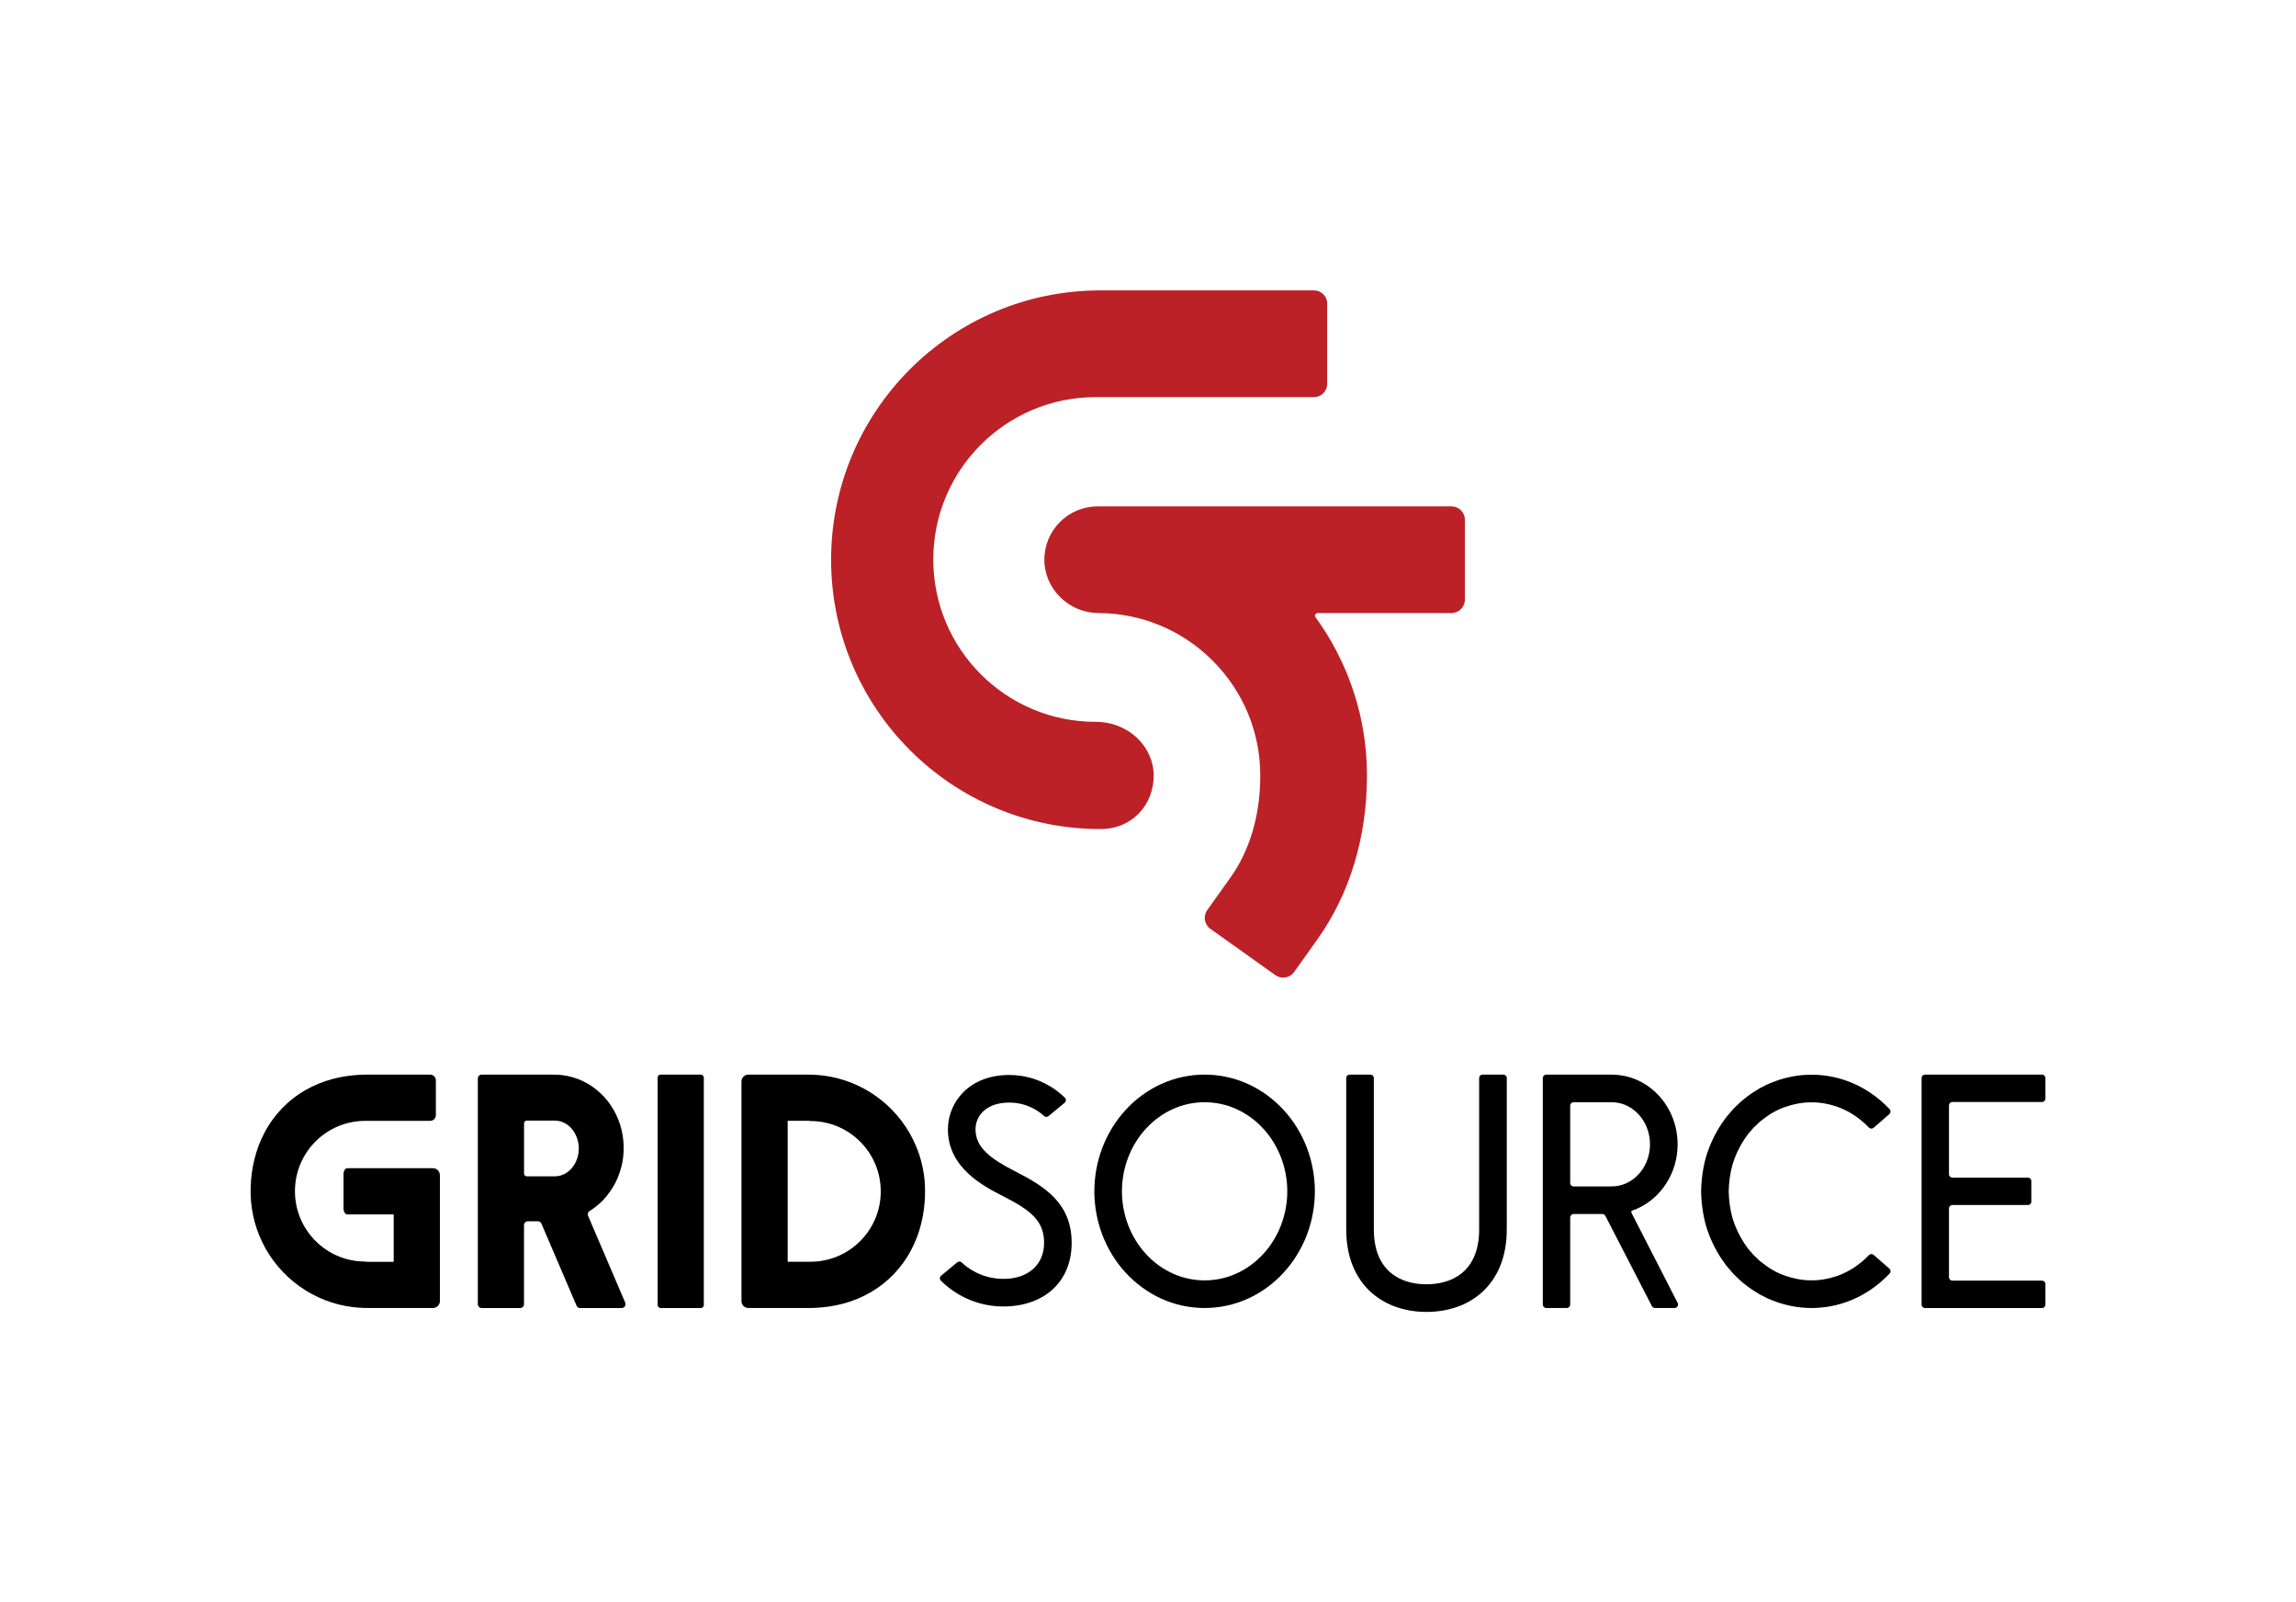
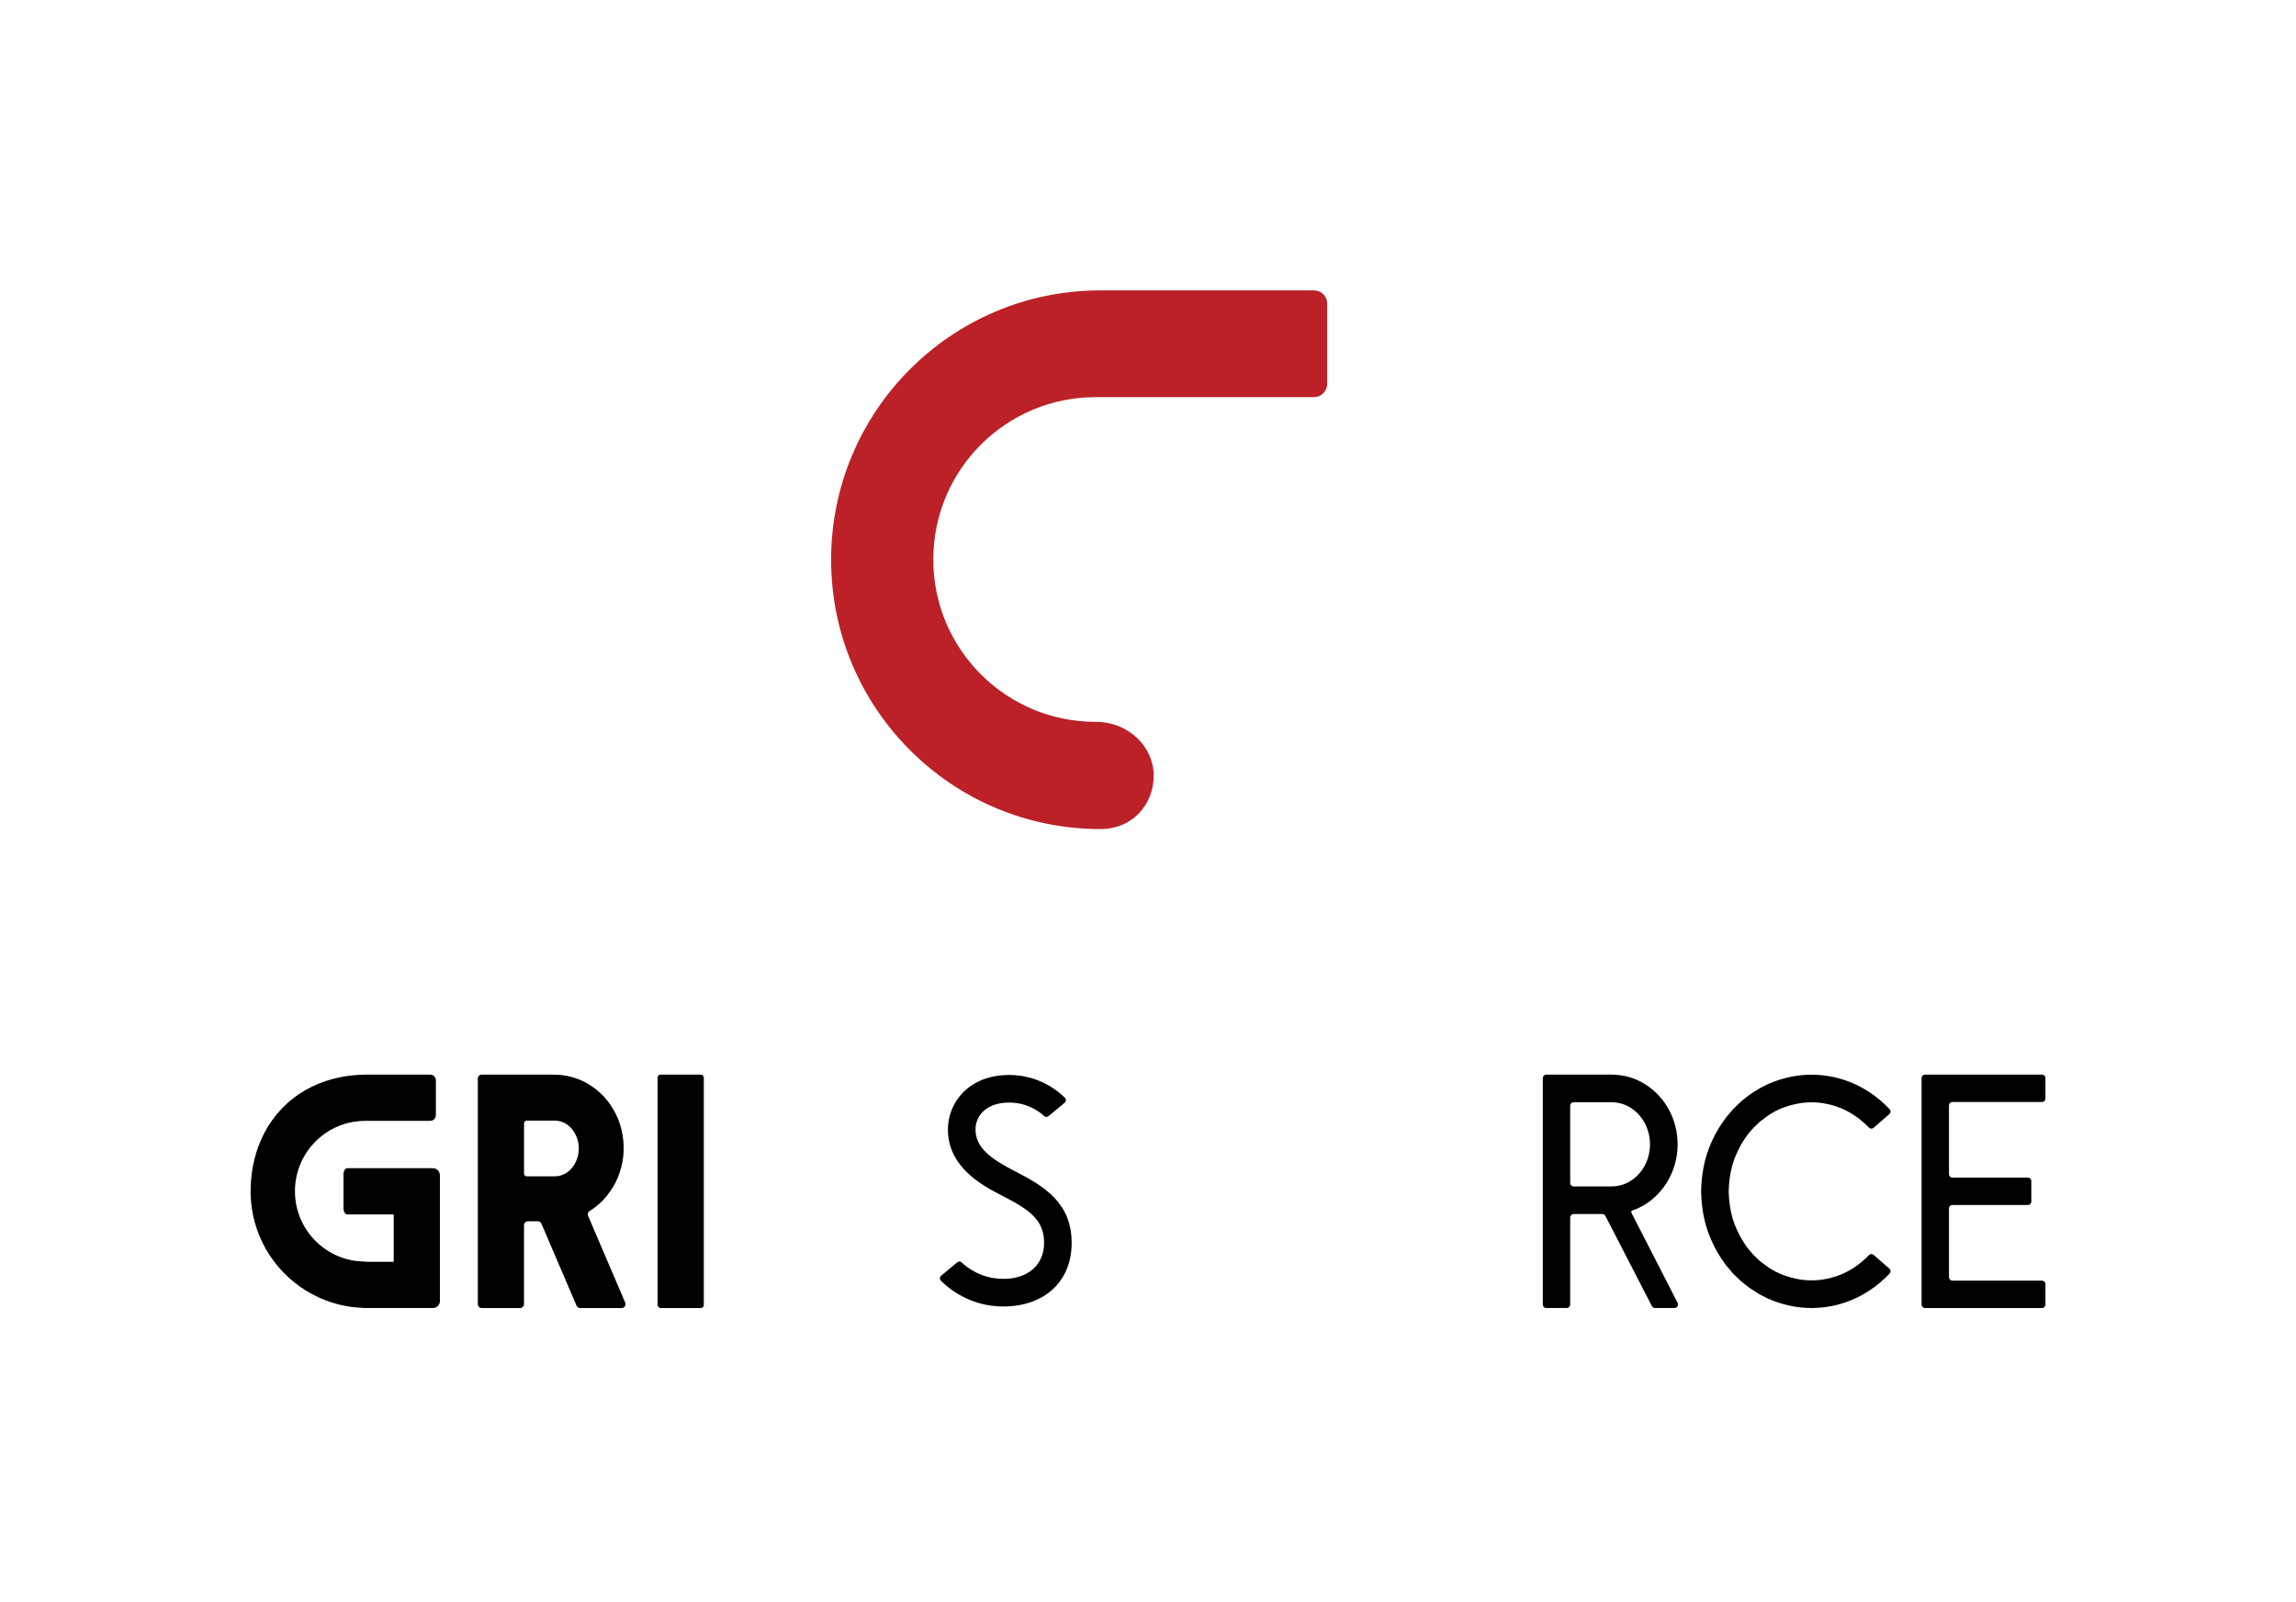
<svg xmlns="http://www.w3.org/2000/svg" id="Layer_2" viewBox="0 0 1201.13 838.06">
  <g>
    <path d="M230.11,614.63c0-1.99-1.62-3.61-3.61-3.61h-28.74s-16.03,0-16.03,0c-1.12,0-2.02,1.36-2.02,3.04v18.09c0,1.68.91,3.04,2.02,3.04h24.23v24.78h-13.58c-.26,0-.51-.02-.77-.02l-.57-.11c-20.29,0-36.74-16.47-36.74-36.79s16.45-36.79,36.74-36.79c.41-.01.58,0,.99-.01h3.01s7.2,0,7.2,0h22.8c1.65,0,2.98-1.33,2.98-2.98v-18.22c0-1.65-1.33-2.98-2.98-2.98h-33.05c-.6,0-1.19.01-1.79.02-.6.02-1.2.03-1.8.07-2.4.12-4.83.35-7.25.71-2.43.37-4.86.86-7.27,1.51-2.42.65-4.81,1.45-7.17,2.41-2.36.96-4.67,2.09-6.9,3.36-2.23,1.29-4.39,2.72-6.44,4.32-4.1,3.18-7.74,6.97-10.77,11.15-.75,1.05-1.48,2.11-2.15,3.2-.69,1.09-1.32,2.2-1.93,3.32-1.2,2.25-2.26,4.56-3.15,6.92l-.33.88-.31.89c-.21.59-.4,1.19-.59,1.78-.37,1.19-.71,2.39-1.01,3.6-.31,1.2-.56,2.42-.8,3.63-.22,1.21-.43,2.43-.59,3.64-.17,1.22-.29,2.43-.4,3.64-.09,1.21-.17,2.43-.2,3.64-.08,2.38-.04,4.95.17,7.44.41,5.02,1.46,10,3.1,14.78,1.65,4.77,3.88,9.34,6.65,13.56,5.52,8.44,13.15,15.46,22.03,20.26,2.22,1.2,4.51,2.27,6.86,3.18,2.35.91,4.76,1.69,7.21,2.31,2.45.61,4.93,1.09,7.44,1.39,2.5.31,6.71.46,6.71.46.37,0,.72-.02,1.08-.05v.05h34.13c1.99,0,3.61-1.62,3.61-3.61v-63.23h0v-2.68Z" />
-     <path d="M483.76,618c-.41-5.02-1.46-10-3.1-14.78-1.65-4.77-3.88-9.34-6.65-13.56-5.52-8.44-13.15-15.46-22.03-20.26-2.22-1.2-4.51-2.27-6.87-3.18-2.35-.91-4.76-1.69-7.21-2.31-2.45-.61-4.93-1.09-7.44-1.39-2.5-.3-6.71-.46-6.71-.46-.37,0-.72.02-1.08.05v-.05h-31.17c-1.99,0-3.61,1.62-3.61,3.61v114.86c0,2,1.62,3.61,3.61,3.61h31.55c.6,0,1.19-.01,1.79-.02.6-.02,1.2-.03,1.8-.07,2.4-.12,4.83-.35,7.25-.71,2.43-.37,4.86-.86,7.27-1.51,2.42-.65,4.81-1.45,7.17-2.41,2.36-.96,4.67-2.09,6.9-3.36,2.23-1.29,4.39-2.73,6.44-4.32,4.1-3.18,7.74-6.97,10.77-11.15.75-1.05,1.48-2.11,2.15-3.2.69-1.09,1.32-2.2,1.93-3.32,1.2-2.25,2.26-4.56,3.15-6.92l.33-.88.31-.89c.21-.59.4-1.19.59-1.78.37-1.2.71-2.39,1.01-3.6.31-1.2.56-2.41.8-3.63.22-1.21.43-2.43.59-3.64.17-1.22.29-2.43.4-3.64.09-1.21.17-2.43.2-3.64.08-2.38.04-4.95-.17-7.44ZM424.01,659.95c-.41.01-.58,0-.99.01h-3.01s-7.94,0-7.94,0v-73.74h10.61c.26,0,.51.02.77.02l.57.11c20.29,0,36.74,16.47,36.74,36.79s-16.45,36.79-36.74,36.79Z" />
    <rect x="344.03" y="562.07" width="24.16" height="122.08" rx="1.53" ry="1.53" />
    <path d="M1070.05,574.62v-10.79c0-.98-.79-1.77-1.77-1.77h-48.69s-12.56,0-12.56,0c-.98,0-1.77.79-1.77,1.77v118.55c0,.98.79,1.77,1.77,1.77h61.25c.98,0,1.77-.79,1.77-1.77v-10.79c0-.98-.79-1.77-1.77-1.77h-46.92c-.98,0-1.77-.79-1.77-1.77v-36.01c0-.98.79-1.77,1.77-1.77h39.54c.98,0,1.77-.79,1.77-1.77v-10.79c0-.98-.79-1.77-1.77-1.77h-39.54c-.98,0-1.77-.79-1.77-1.77v-36.02c0-.98.79-1.77,1.77-1.77h46.92c.98,0,1.77-.79,1.77-1.77Z" />
    <path d="M856.46,632.17c6.33-2.78,11.7-7.58,15.38-13.42,3.7-5.83,5.69-12.71,5.78-19.61.12-6.9-1.64-13.84-5.14-19.79-3.48-5.96-8.69-10.92-14.9-13.94-3.1-1.52-6.44-2.55-9.86-3.01-3.42-.51-6.89-.27-10.34-.33h-28.45c-1.01,0-1.83.82-1.83,1.83v118.42c0,1.01.82,1.83,1.83,1.83h10.67c1.01,0,1.83-.82,1.83-1.83v-45.51c0-1.01.82-1.83,1.83-1.83h14.96c.68,0,1.31.38,1.63.99l24.32,47.18c.31.61.94.99,1.63.99h10.22c1.37,0,2.25-1.45,1.63-2.66l-24.18-47.15c-.24-.47,0-1.03.5-1.2.85-.29,1.69-.6,2.51-.96ZM821.43,578.28c0-.98.79-1.77,1.77-1.77h19.99s.36.02.36.02c.24.01.49,0,.73.02.48.04.96.07,1.44.15,1.91.26,3.76.83,5.52,1.69,3.52,1.71,6.65,4.63,8.77,8.26,2.13,3.63,3.23,7.89,3.16,12.26-.05,4.36-1.3,8.58-3.55,12.13-2.23,3.55-5.44,6.36-9.01,7.92-1.79.78-3.66,1.28-5.57,1.48-.48.03-.96.09-1.45.08h-.36s-.61.02-.61.02h-19.42c-.98,0-1.77-.79-1.77-1.77v-40.49Z" />
-     <path d="M786.49,562.07c.98,0,1.77.79,1.77,1.77v72.67c-.02,3.1.04,6.2-.06,9.3-.14,3.1-.52,6.19-1.19,9.22-1.32,6.05-3.9,11.88-7.81,16.71-3.86,4.87-9.06,8.6-14.77,11-5.74,2.37-11.97,3.45-18.17,3.45-6.2,0-12.43-1.08-18.17-3.46-5.71-2.4-10.91-6.13-14.77-11-3.91-4.83-6.49-10.65-7.81-16.71-.67-3.03-1.05-6.12-1.19-9.22-.1-3.1-.04-6.2-.06-9.3v-72.67c0-.98.79-1.77,1.77-1.77h10.91c.98,0,1.77.79,1.77,1.77v79.57s.05,1.78.05,1.78c.1,2.35.39,4.61.86,6.72.93,4.25,2.61,7.87,4.96,10.77,2.32,2.93,5.39,5.15,9.08,6.72,3.71,1.53,8.03,2.34,12.6,2.34,4.57,0,8.89-.81,12.6-2.34,3.69-1.57,6.76-3.8,9.08-6.72,2.35-2.9,4.03-6.52,4.96-10.77.47-2.12.76-4.37.86-6.72l.04-1.78v-2.24s0-4.65,0-4.65v-72.67c0-.98.79-1.77,1.77-1.77h10.91Z" />
-     <path d="M630.18,576.51c-5.76,0-11.44,1.21-16.68,3.6-5.24,2.37-10.04,5.89-14.03,10.24-8.03,8.7-12.54,20.63-12.54,32.75,0,12.12,4.51,24.05,12.54,32.75,3.98,4.35,8.78,7.87,14.03,10.24,5.24,2.39,10.93,3.59,16.68,3.6,5.76,0,11.44-1.21,16.68-3.6,5.24-2.38,10.04-5.89,14.03-10.24,8.03-8.7,12.54-20.63,12.54-32.75,0-12.12-4.51-24.05-12.54-32.75-3.98-4.35-8.78-7.87-14.03-10.24-5.24-2.39-10.92-3.59-16.68-3.6ZM630.18,562.06c7.77,0,15.55,1.66,22.62,4.88,7.08,3.21,13.47,7.91,18.72,13.63,5.26,5.72,9.38,12.47,12.15,19.73,2.77,7.26,4.18,15.03,4.2,22.8-.03,7.77-1.43,15.54-4.2,22.8-2.77,7.26-6.89,14-12.15,19.73-5.25,5.73-11.63,10.43-18.72,13.63-7.08,3.22-14.85,4.88-22.62,4.88-7.77,0-15.55-1.66-22.62-4.88-7.08-3.21-13.47-7.91-18.72-13.63-5.26-5.72-9.38-12.47-12.15-19.73-2.77-7.26-4.18-15.03-4.2-22.8.03-7.77,1.43-15.54,4.2-22.8,2.77-7.26,6.89-14,12.15-19.73,5.25-5.73,11.63-10.43,18.72-13.63,7.08-3.22,14.85-4.88,22.62-4.88Z" />
    <path d="M960.59,667.55c-4.32,1.44-8.85,2.2-13.42,2.12-4.58-.04-9.07-.95-13.36-2.45-4.31-1.47-8.34-3.84-11.95-6.76l-1.31-1.01s-.09-.07-.13-.11c-.41-.37-.79-.78-1.2-1.16l-1.27-1.21-.64-.6-.57-.67-2.24-2.6s-.07-.09-.11-.14l-1.98-2.82c-2.57-3.96-4.61-8.29-6.02-12.84-1.28-4.6-1.94-9.36-2.04-14.18.11-4.82.76-9.58,2.04-14.18,1.41-4.55,3.45-8.88,6.02-12.84l1.98-2.82s.07-.09.11-.14l2.24-2.6.57-.67.64-.6,1.27-1.21c.4-.38.79-.78,1.2-1.16.04-.04.09-.08.13-.11l1.31-1.01c3.61-2.92,7.64-5.29,11.95-6.76,4.29-1.5,8.78-2.41,13.36-2.45,4.57-.07,9.1.68,13.42,2.12,6.42,2.16,12.29,6.05,17.11,11.08.66.69,1.74.76,2.46.13l8.25-7.2c.75-.65.82-1.81.14-2.53-6.42-6.83-14.42-12.17-23.31-15.16-5.85-1.96-12.04-2.98-18.21-2.89-6.19.05-12.32,1.26-18.14,3.32-1.43.58-2.91,1.06-4.3,1.73l-4.06,2.07s-.08.05-.13.07c-2.61,1.61-5.23,3.2-7.57,5.19l-1.76,1.39s-.08.06-.11.09c-.55.5-1.08,1.03-1.62,1.55l-1.67,1.61-.83.8-.76.88-2.96,3.45s-.07.09-.1.13l-2.63,3.72c-3.37,5.17-6.02,10.81-7.83,16.72-1.68,5.95-2.53,12.1-2.64,18.29.11,6.18.96,12.33,2.64,18.29,1.82,5.91,4.46,11.55,7.83,16.72l2.63,3.72s.07.09.1.13l2.96,3.45.76.88.84.8,1.67,1.61c.54.51,1.07,1.05,1.62,1.55.04.03.07.06.11.09l1.76,1.39c2.34,1.99,4.97,3.59,7.57,5.19.04.03.08.05.13.07l4.06,2.07c1.39.67,2.87,1.15,4.3,1.73,5.81,2.05,11.95,3.27,18.14,3.32,6.18.09,12.36-.92,18.21-2.89,8.9-2.99,16.9-8.34,23.31-15.16.68-.72.6-1.88-.14-2.53l-8.25-7.2c-.72-.63-1.8-.56-2.46.13-4.81,5.03-10.69,8.92-17.11,11.08Z" />
    <path d="M524.96,683.35c-17.77,0-29.08-9.78-32.75-13.52-.72-.74-.66-1.93.14-2.59l8.42-7c.69-.57,1.7-.54,2.34.08,2.68,2.57,10.2,8.58,21.85,8.58,12.91,0,21.24-7.39,21.24-18.82s-6.63-16.87-21.5-24.46c-10.07-5.14-28.8-14.7-28.8-34.92,0-14.14,11.02-28.45,32.08-28.45,15.63,0,25.69,8.5,29.13,11.95.73.73.66,1.94-.14,2.6l-8.47,6.98c-.67.56-1.65.54-2.29-.06-2.37-2.21-8.65-7.03-18.23-7.03-12.18,0-17.64,7.03-17.64,14,0,9.52,7.67,15.3,20.92,22.06,15.48,7.9,29.37,16.7,29.37,37.32s-14.68,33.26-35.69,33.26Z" />
    <path d="M327.08,681.33l-19.42-45.38c-.38-.9-.08-1.95.74-2.48.2-.13.4-.26.6-.4,3.15-2.07,6.05-4.56,8.39-7.52,2.35-2.94,4.4-6.16,5.82-9.66,1.39-3.5,2.43-7.16,2.82-10.92.81-7.49-.41-15.23-3.73-22.02-1.68-3.37-3.75-6.57-6.33-9.33-2.59-2.75-5.55-5.13-8.82-7.02-3.29-1.86-6.88-3.13-10.58-3.88l-2.69-.43c-.07-.01-.14-.02-.21-.02l-2.72-.15c-1.88-.1-3.77-.03-5.66-.05h-33.3c-1.12,0-2.02.9-2.02,2.02v118.04c0,1.12.9,2.02,2.02,2.02h20.12c1.12,0,2.02-.9,2.02-2.02v-41.33c0-1.12.9-2.02,2.02-2.02h5.23c.81,0,1.54.48,1.86,1.23l18.37,42.92c.32.74,1.05,1.23,1.86,1.23h21.74c1.45,0,2.43-1.48,1.86-2.82ZM290.22,615.27h0c-.09,0-14.65,0-14.65,0-.78,0-1.42-.64-1.42-1.42v-26.3c0-.78.64-1.42,1.42-1.42h14.65c7.34,0,12.58,7.03,12.58,14.57s-5.24,14.57-12.58,14.57Z" />
  </g>
  <g>
-     <path d="M667.2,510.05l-34-24.24c-3.16-2.25-3.9-6.64-1.64-9.8l12.12-17c10.22-14.34,15.62-32.77,15.62-53.31,0-22.72-8.85-44.08-24.91-60.14-15.97-15.97-37.18-24.81-59.75-24.91-15.37-.07-28.3-12.55-28.29-27.91,0-15.41,12.5-27.89,27.9-27.89h185.08c3.88,0,7.02,3.15,7.02,7.02v41.76c0,3.88-3.15,7.02-7.02,7.02h-70.03c-1.13,0-1.78,1.28-1.11,2.19,6.32,8.68,11.62,18.05,15.84,28.02,7.35,17.38,11.08,35.83,11.08,54.84,0,32.21-8.98,61.85-25.98,85.7l-12.12,17c-2.25,3.16-6.64,3.9-9.8,1.64Z" style="fill: #bb2127;" />
    <path d="M573.15,377.55c-46.9,0-84.91-38.01-84.91-84.91s38.02-84.92,84.91-84.92l114.27-.02c3.8,0,6.88-3.08,6.88-6.88v-42.05c0-3.8-3.08-6.88-6.88-6.88h-111.77c-77.8-.01-140.86,63.06-140.86,140.86s63.07,140.88,140.86,140.88c17.07,0,27.9-13.1,27.9-27.96s-12.87-28.12-30.39-28.12Z" style="fill: #bb2127;" />
  </g>
</svg>